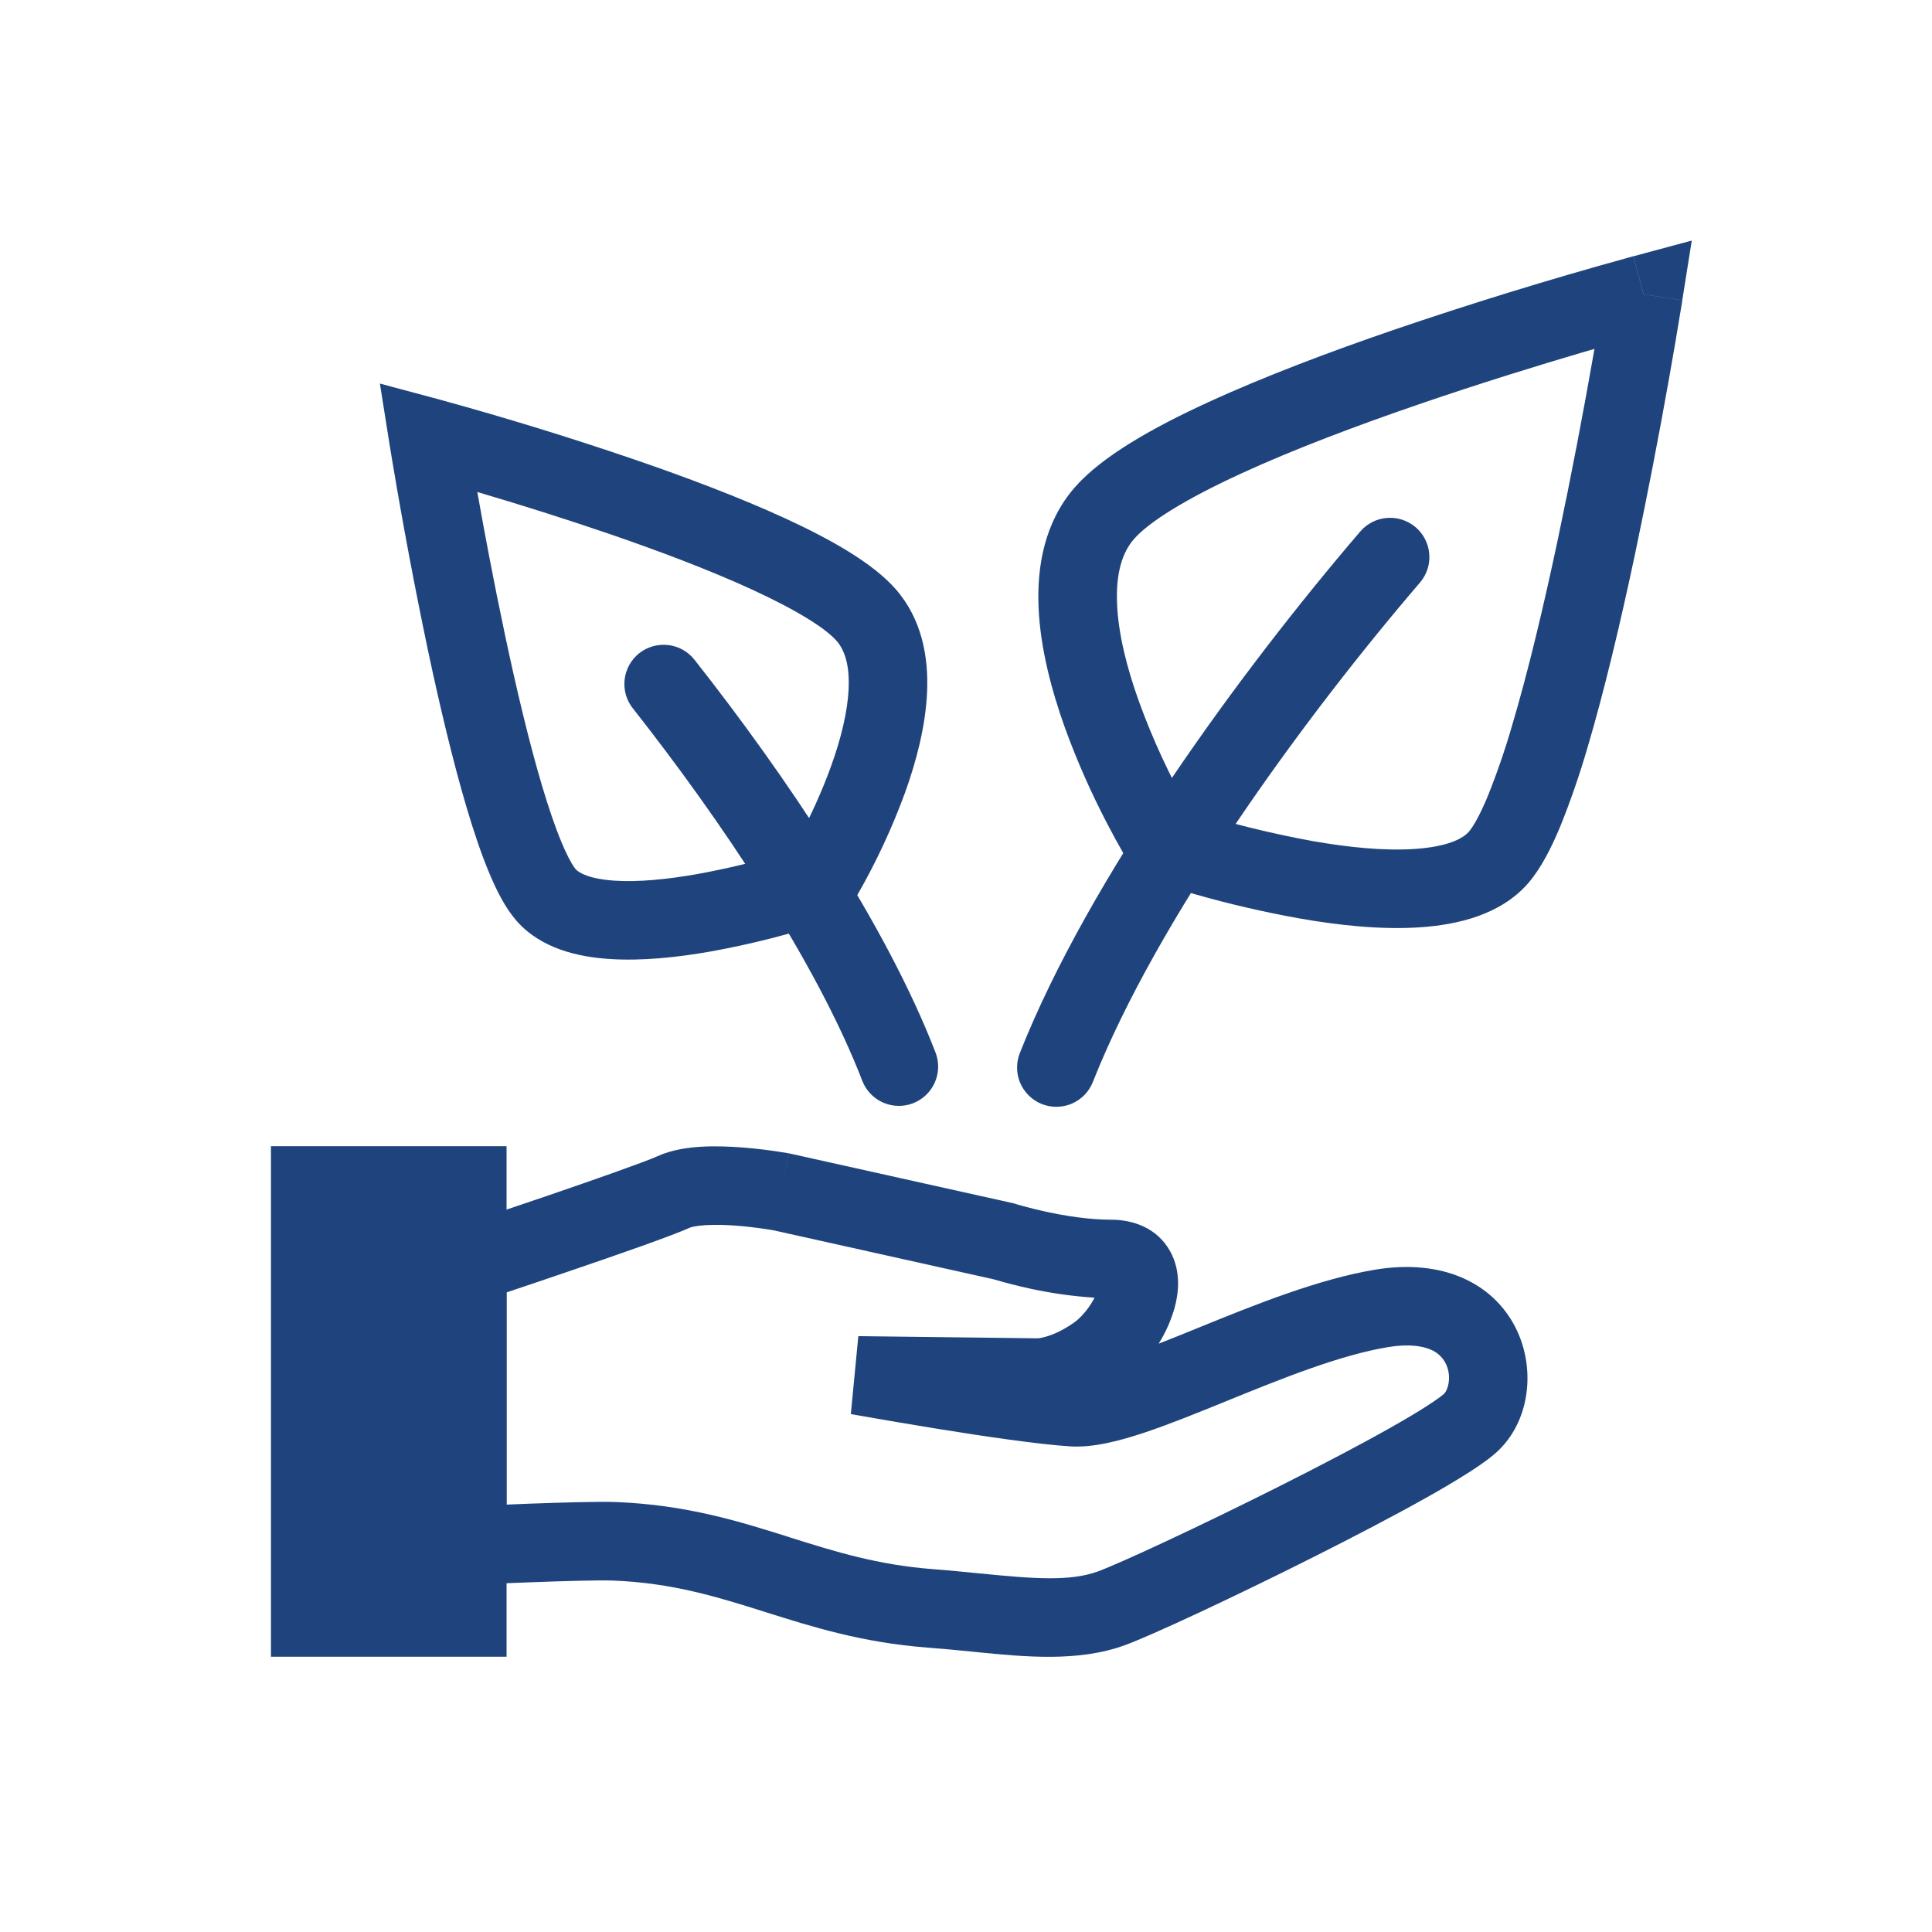
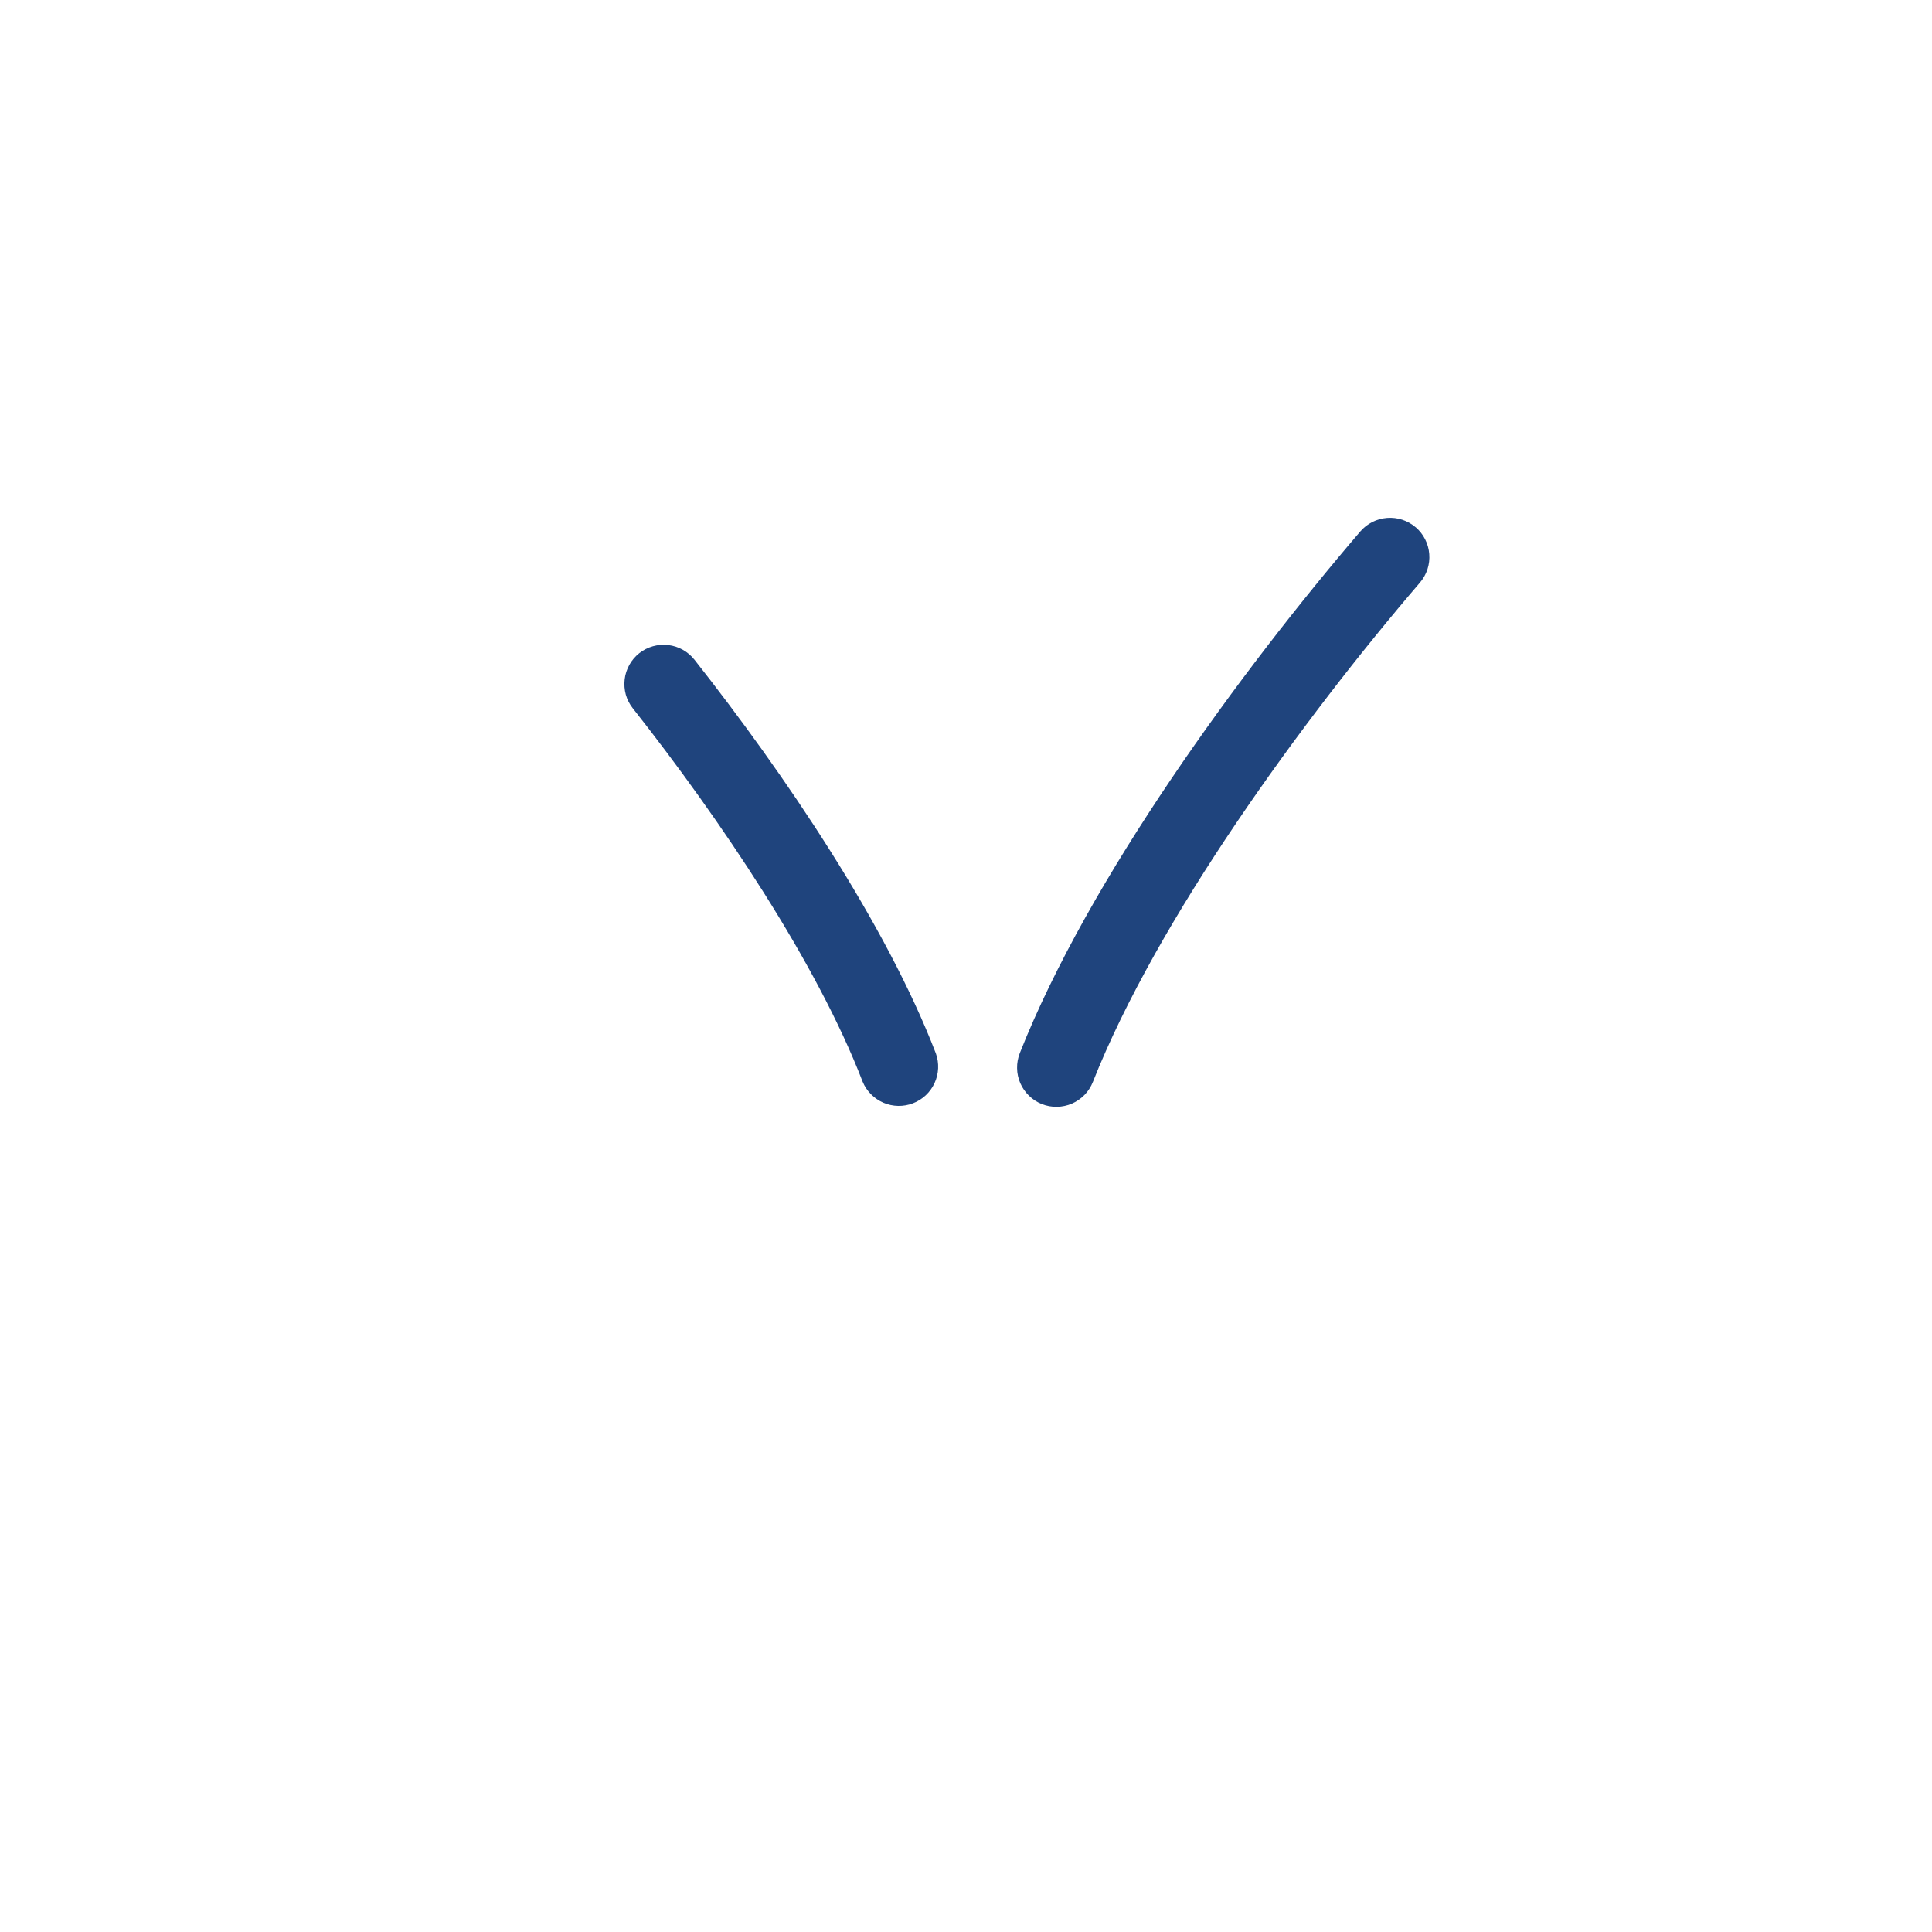
<svg xmlns="http://www.w3.org/2000/svg" width="41" height="41" viewBox="0 0 41 41" fill="none">
-   <path fill-rule="evenodd" clip-rule="evenodd" d="M35.7 6.375L34.877 6.244L34.661 5.439L35.902 5.105L35.7 6.375ZM24.683 17.9L23.974 18.336L23.972 18.335L23.97 18.331L23.962 18.317L23.933 18.27L23.833 18.097C23.716 17.893 23.604 17.687 23.496 17.478C23.153 16.822 22.854 16.144 22.601 15.449C22.319 14.662 22.077 13.761 22.04 12.89C22.003 12.021 22.165 11.079 22.811 10.34C23.392 9.676 24.487 9.065 25.638 8.537C26.831 7.988 28.234 7.461 29.563 7.005C31.21 6.443 32.873 5.931 34.55 5.469L34.633 5.445L34.662 5.437L34.879 6.243L35.702 6.374L35.697 6.405L35.682 6.493C35.599 7.004 35.512 7.515 35.421 8.025C35.199 9.278 34.956 10.529 34.694 11.775C34.397 13.175 34.052 14.644 33.687 15.873C33.523 16.435 33.333 16.988 33.114 17.531C32.924 17.99 32.699 18.435 32.426 18.748C31.841 19.416 30.93 19.625 30.134 19.679C29.304 19.735 28.384 19.634 27.556 19.487C26.819 19.354 26.088 19.185 25.366 18.979C25.072 18.896 24.778 18.807 24.486 18.712L24.434 18.694L24.42 18.689L24.416 18.688H24.414L24.683 17.9ZM24.683 17.9L23.974 18.336L24.131 18.59L24.414 18.688L24.683 17.9ZM25.243 17.206C26.097 17.471 26.965 17.685 27.844 17.847C28.614 17.983 29.384 18.06 30.022 18.016C30.697 17.971 31.035 17.806 31.171 17.651C31.257 17.551 31.399 17.315 31.574 16.893C31.77 16.404 31.942 15.905 32.088 15.399C32.436 14.232 32.77 12.813 33.063 11.431C33.345 10.093 33.602 8.75 33.837 7.404L33.579 7.479C32.655 7.751 31.407 8.135 30.104 8.582C28.799 9.03 27.455 9.535 26.334 10.051C25.171 10.586 24.386 11.072 24.066 11.438C23.81 11.73 23.678 12.179 23.706 12.818C23.732 13.454 23.915 14.176 24.17 14.886C24.461 15.688 24.82 16.464 25.243 17.206ZM9.302 8.472L9.087 9.277L8.263 9.408L8.062 8.14L9.302 8.472ZM17.371 18.75L18.08 19.186L18.081 19.184L18.083 19.18L18.09 19.17L18.114 19.13L18.197 18.988C18.596 18.292 18.935 17.564 19.21 16.811C19.442 16.164 19.643 15.415 19.674 14.685C19.706 13.957 19.571 13.146 19.009 12.504C18.512 11.935 17.593 11.429 16.66 10.999C15.684 10.55 14.538 10.12 13.456 9.749C12.115 9.291 10.761 8.874 9.395 8.498L9.327 8.479L9.302 8.472L9.087 9.277L8.263 9.408L8.267 9.433L8.279 9.505L8.324 9.777C8.549 11.125 8.802 12.468 9.083 13.806C9.325 14.945 9.607 16.143 9.905 17.147C10.055 17.649 10.211 18.116 10.376 18.511C10.531 18.886 10.722 19.268 10.962 19.541C11.479 20.133 12.273 20.308 12.931 20.351C13.624 20.398 14.385 20.314 15.064 20.195C15.917 20.042 16.758 19.829 17.581 19.558L17.623 19.544L17.636 19.54L17.64 19.538L17.371 18.75ZM17.371 18.75L18.08 19.186L17.923 19.441L17.64 19.538L17.371 18.75ZM16.81 18.055C16.863 17.96 16.924 17.846 16.995 17.71C17.193 17.329 17.44 16.809 17.641 16.247C17.845 15.679 17.988 15.108 18.009 14.614C18.031 14.115 17.926 13.797 17.755 13.601C17.519 13.332 16.911 12.949 15.963 12.513C15.06 12.097 13.973 11.688 12.915 11.325C11.993 11.011 11.064 10.716 10.13 10.441L10.133 10.461C10.275 11.261 10.476 12.341 10.714 13.46C10.951 14.582 11.222 15.73 11.502 16.672C11.643 17.144 11.781 17.551 11.915 17.871C12.056 18.21 12.163 18.383 12.216 18.445C12.285 18.522 12.506 18.653 13.042 18.689C13.543 18.722 14.155 18.662 14.775 18.553C15.463 18.429 16.143 18.264 16.81 18.055ZM14.985 25.999C14.773 26.011 14.67 26.041 14.643 26.052C14.266 26.223 13.119 26.623 12.129 26.96C11.621 27.135 11.133 27.298 10.773 27.419L10.75 27.427V31.93C10.896 31.923 11.054 31.917 11.215 31.911C11.905 31.886 12.726 31.861 13.082 31.876C14.575 31.936 15.697 32.289 16.735 32.616L16.757 32.624C17.731 32.931 18.632 33.212 19.813 33.301C20.146 33.326 20.471 33.359 20.773 33.389H20.777C21.939 33.505 22.704 33.564 23.297 33.349C23.757 33.181 25.445 32.399 27.146 31.543C27.988 31.12 28.813 30.689 29.469 30.32C29.798 30.135 30.077 29.97 30.291 29.831C30.398 29.762 30.483 29.704 30.548 29.656L30.623 29.598L30.646 29.578C30.73 29.494 30.818 29.201 30.675 28.925C30.607 28.796 30.496 28.695 30.361 28.641C30.194 28.569 29.911 28.513 29.461 28.587C28.446 28.754 27.233 29.242 26.022 29.735L26.006 29.742C25.411 29.984 24.814 30.226 24.285 30.403C23.776 30.572 23.212 30.724 22.721 30.695C22.046 30.653 20.861 30.478 19.885 30.32C19.324 30.229 18.763 30.134 18.203 30.035L18.095 30.015L18.056 30.008L18.215 28.355L22.023 28.401H22.032C22.076 28.396 22.12 28.387 22.163 28.375C22.295 28.342 22.521 28.26 22.805 28.059C22.892 27.996 23.007 27.881 23.115 27.727C23.159 27.663 23.197 27.6 23.228 27.539C22.764 27.509 22.303 27.444 21.848 27.344C21.601 27.29 21.355 27.227 21.112 27.156L21.084 27.148L16.42 26.11L16.376 26.102L16.201 26.076C16.01 26.047 15.819 26.026 15.627 26.011C15.413 25.993 15.199 25.989 14.985 25.999ZM16.583 25.294L16.734 24.475L16.749 24.477L21.514 25.537L21.549 25.548L21.556 25.55L21.587 25.56L21.719 25.597C21.835 25.629 22.002 25.672 22.2 25.715C22.605 25.803 23.111 25.884 23.58 25.884C24.049 25.884 24.559 26.059 24.834 26.557C25.069 26.984 25.011 27.445 24.928 27.75C24.851 28.02 24.737 28.278 24.589 28.515C24.843 28.416 25.111 28.308 25.394 28.192L25.446 28.171C26.594 27.704 27.971 27.144 29.19 26.943C30.607 26.711 31.669 27.22 32.155 28.16C32.583 28.989 32.488 30.082 31.834 30.747C31.67 30.914 31.426 31.083 31.192 31.234C30.895 31.422 30.593 31.602 30.286 31.773C29.598 32.16 28.747 32.604 27.894 33.033C26.209 33.88 24.434 34.71 23.864 34.916C22.876 35.275 21.732 35.16 20.716 35.059L20.611 35.048C20.303 35.017 19.995 34.989 19.687 34.965C18.304 34.86 17.244 34.526 16.276 34.221L16.255 34.214C15.213 33.886 14.275 33.593 13.015 33.542C12.738 33.531 11.993 33.551 11.275 33.578C10.87 33.593 10.466 33.609 10.062 33.627L9.954 33.632L9.082 33.672V26.226L9.813 25.983C10.406 25.786 10.998 25.586 11.59 25.385C12.627 25.03 13.671 24.663 13.957 24.535C14.262 24.396 14.61 24.351 14.888 24.335C15.184 24.318 15.488 24.331 15.754 24.351C16.074 24.376 16.393 24.416 16.709 24.47L16.727 24.473H16.732L16.733 24.474H16.735L16.583 25.294Z" fill="#1F447D" />
  <path fill-rule="evenodd" clip-rule="evenodd" d="M30.042 11.188C30.125 11.259 30.194 11.346 30.243 11.444C30.293 11.541 30.323 11.648 30.331 11.757C30.34 11.866 30.327 11.976 30.293 12.08C30.259 12.184 30.205 12.28 30.134 12.363C27.649 15.261 24.557 19.509 23.192 22.962C23.152 23.063 23.092 23.156 23.016 23.235C22.939 23.313 22.849 23.376 22.748 23.42C22.648 23.463 22.54 23.486 22.43 23.488C22.321 23.49 22.212 23.47 22.11 23.43C22.009 23.39 21.916 23.33 21.837 23.253C21.759 23.177 21.696 23.087 21.652 22.986C21.609 22.886 21.585 22.778 21.584 22.668C21.582 22.559 21.602 22.45 21.642 22.348C23.111 18.632 26.351 14.215 28.867 11.279C29.011 11.111 29.215 11.008 29.436 10.991C29.656 10.974 29.874 11.045 30.042 11.189M13.567 13.861C13.481 13.929 13.409 14.014 13.356 14.109C13.303 14.205 13.268 14.31 13.256 14.418C13.243 14.527 13.252 14.637 13.281 14.743C13.311 14.848 13.362 14.947 13.43 15.032C15.298 17.403 17.338 20.437 18.306 22.954C18.389 23.155 18.548 23.315 18.747 23.401C18.947 23.487 19.173 23.491 19.375 23.413C19.578 23.335 19.743 23.181 19.833 22.983C19.924 22.786 19.934 22.561 19.861 22.356C18.802 19.602 16.638 16.41 14.738 14.001C14.601 13.827 14.401 13.715 14.182 13.689C13.962 13.663 13.741 13.725 13.567 13.861Z" fill="#1F447D" />
-   <path d="M5.75 24.324H10.75V35.158H5.75V24.324Z" fill="#1F447D" />
</svg>